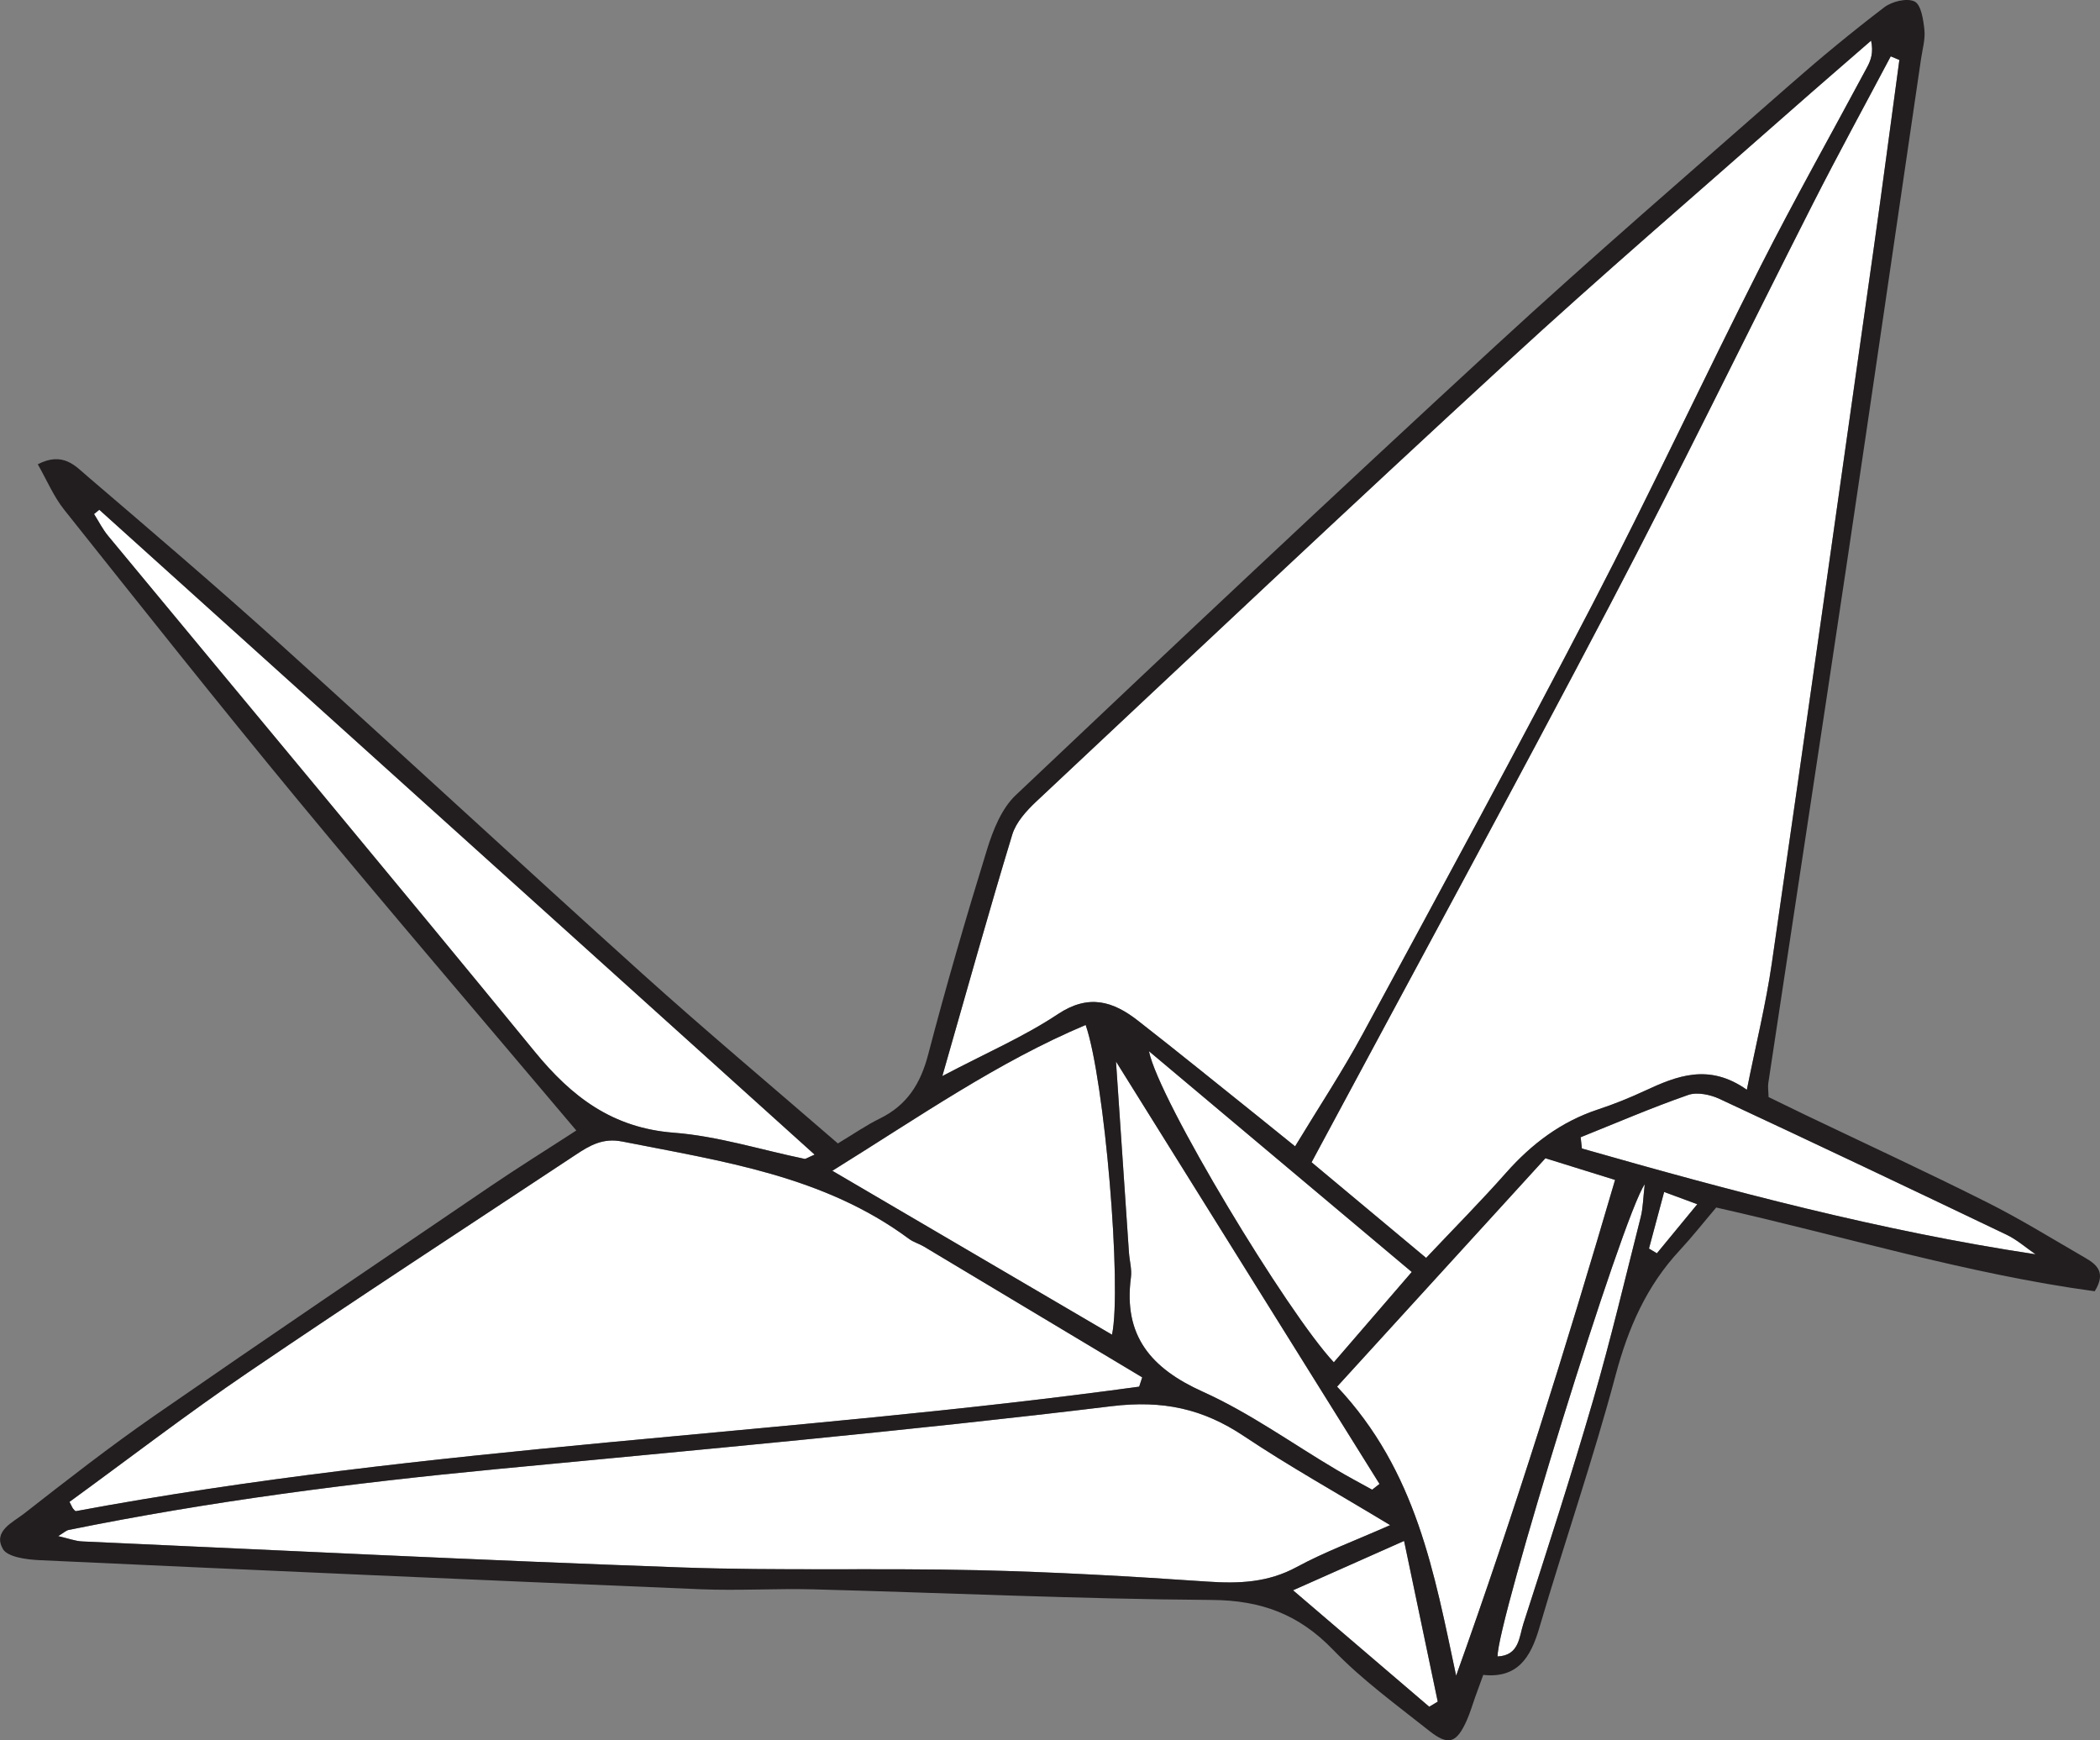
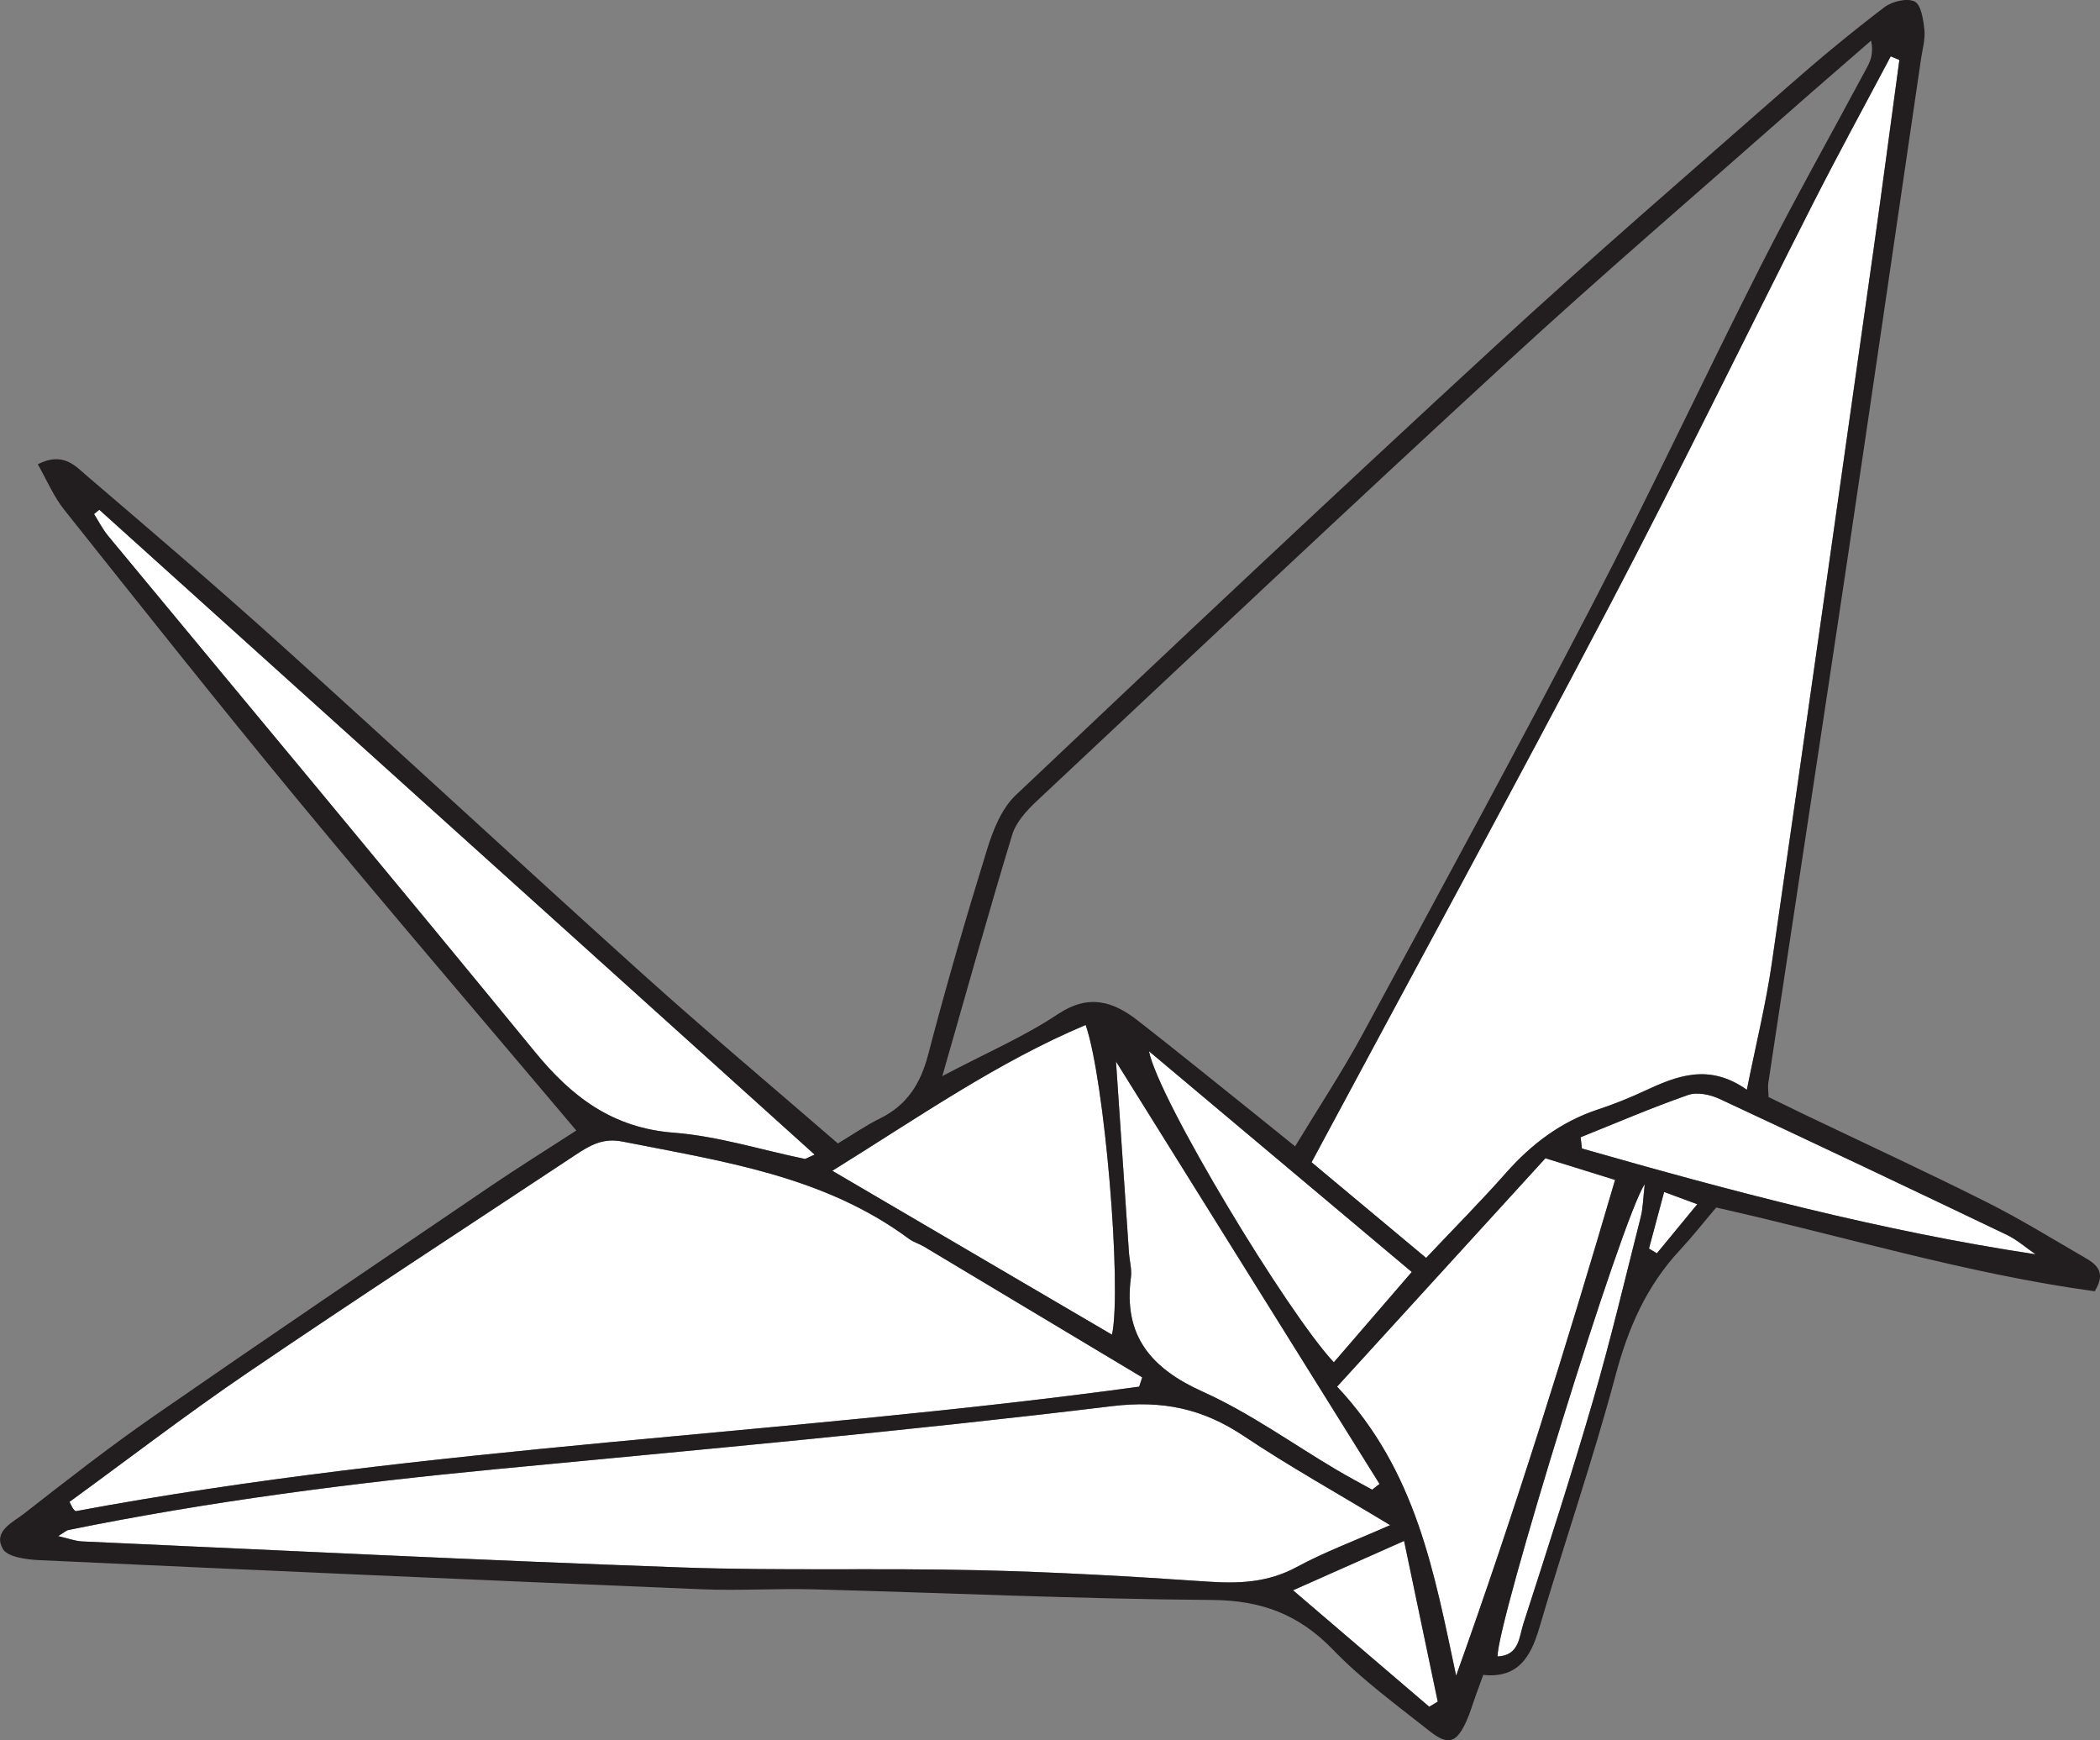
<svg xmlns="http://www.w3.org/2000/svg" id="_レイヤー_1" viewBox="0 0 79.488 65.86">
  <rect x="0" y="0" width="79.488" height="65.86" fill="#808080" stroke="none" />
  <defs>
    <style>.cls-1{fill:#221e1f;}.cls-1,.cls-2{fill-rule:evenodd;stroke-width:0px;}.cls-2{fill:#fff;}</style>
  </defs>
-   <path class="cls-2" d="m39.229,30.329c5.939-5.569,11.864-11.154,17.857-16.664,3.501-3.221,7.115-6.317,10.683-9.466,1.012-.893,2.036-1.773,3.055-2.661.094.454-.007.735-.147.997-1.348,2.518-2.752,5.007-4.043,7.553-2.153,4.248-4.167,8.566-6.362,12.791-2.829,5.447-5.762,10.84-8.684,16.237-.771,1.425-1.668,2.782-2.567,4.266-.555-.449-.958-.777-1.363-1.1-1.529-1.222-3.047-2.458-4.591-3.661-.936-.729-1.858-1.016-3.022-.244-1.266.844-2.685,1.455-4.376,2.345.938-3.27,1.757-6.214,2.646-9.136.143-.47.54-.906.914-1.258Z" />
  <path class="cls-2" d="m68.614,7.721c.954-1.879,1.966-3.726,2.952-5.589.109.046.218.092.327.137-.325,2.391-.64,4.784-.977,7.173-1.275,8.998-2.544,17.998-3.848,26.991-.224,1.553-.603,3.085-.948,4.807-1.438-1.015-2.649-.525-3.867.041-.575.267-1.166.506-1.767.704-1.397.461-2.51,1.303-3.478,2.395-.938,1.062-1.938,2.068-3.028,3.223-1.539-1.284-3.013-2.515-4.336-3.619,3.838-7.156,7.63-14.113,11.312-21.128,2.627-5.006,5.098-10.094,7.658-15.136Z" />
-   <path class="cls-2" d="m21.796,43.698c.527-.35,1.029-.644,1.754-.499,3.785.75,7.63,1.294,10.855,3.684.168.125.382.183.563.29,2.756,1.649,5.511,3.301,8.266,4.952-.039.117-.076.235-.115.352-13.383,1.835-26.937,2.23-40.243,4.71-.029.006-.079-.053-.108-.09-.031-.039-.049-.089-.138-.26,2.237-1.628,4.452-3.332,6.759-4.899,4.106-2.79,8.265-5.499,12.405-8.239Z" />
+   <path class="cls-2" d="m21.796,43.698c.527-.35,1.029-.644,1.754-.499,3.785.75,7.63,1.294,10.855,3.684.168.125.382.183.563.29,2.756,1.649,5.511,3.301,8.266,4.952-.039.117-.076.235-.115.352-13.383,1.835-26.937,2.23-40.243,4.71-.029.006-.079-.053-.108-.09-.031-.039-.049-.089-.138-.26,2.237-1.628,4.452-3.332,6.759-4.899,4.106-2.79,8.265-5.499,12.405-8.239" />
  <path class="cls-2" d="m18.746,55.601c7.782-.746,15.57-1.444,23.328-2.386,1.949-.235,3.458.095,5.013,1.134,1.7,1.136,3.491,2.134,5.533,3.367-1.361.602-2.49,1.018-3.538,1.586-1.085.589-2.182.633-3.371.552-2.899-.199-5.803-.366-8.707-.432-3.749-.087-7.503.028-11.25-.106-7.549-.268-15.095-.643-22.641-.983-.271-.012-.536-.117-.909-.201.218-.131.3-.214.396-.233,5.338-1.084,10.728-1.778,16.147-2.297Z" />
  <path class="cls-2" d="m30.834,43.696c-.284.122-.338.169-.381.16-1.652-.341-3.289-.863-4.957-.99-2.313-.18-3.853-1.353-5.253-3.064-5.35-6.536-10.767-13.018-16.153-19.525-.206-.25-.355-.548-.53-.824.066-.054.133-.107.199-.161,8.99,8.103,17.98,16.206,27.075,24.403Z" />
  <path class="cls-2" d="m61.132,44.652c-1.875,6.397-3.808,12.601-6.016,18.763-.827-3.872-1.491-7.736-4.506-10.94,2.74-3.003,5.292-5.8,7.885-8.643.925.288,1.755.546,2.636.82Z" />
  <path class="cls-2" d="m42.091,50.511c-3.471-2.034-6.919-4.055-10.586-6.203,3.312-2.056,6.254-4.113,9.589-5.518.715,2.053,1.379,9.932.997,11.721Z" />
  <path class="cls-2" d="m51.938,56.376c-.45-.249-.906-.49-1.348-.752-1.683-.996-3.289-2.157-5.061-2.955-1.967-.886-3.014-2.118-2.722-4.326.041-.306-.053-.63-.075-.945-.16-2.345-.318-4.689-.49-7.226,3.397,5.444,6.685,10.714,9.974,15.986-.093.072-.186.145-.279.218Z" />
  <path class="cls-2" d="m65.09,41.589c3.632,1.692,7.25,3.411,10.864,5.14.393.188.731.49,1.095.739-5.871-.886-11.534-2.393-17.172-4.004-.016-.142-.032-.285-.048-.427,1.353-.542,2.693-1.121,4.069-1.6.342-.12.841-.013,1.193.151Z" />
  <path class="cls-2" d="m50.488,51.556c-1.751-1.866-6.63-9.933-6.998-11.774,3.432,2.883,6.64,5.579,9.948,8.356-1.048,1.215-1.995,2.312-2.95,3.418Z" />
  <path class="cls-2" d="m54.421,64.396c-.108.064-.215.128-.323.193-1.642-1.404-3.284-2.808-5.154-4.407,1.53-.681,2.753-1.224,4.202-1.867.467,2.228.871,4.156,1.274,6.082Z" />
  <path class="cls-2" d="m62.106,46.051c-.586,2.309-1.133,4.629-1.797,6.915-.827,2.846-1.737,5.667-2.649,8.488-.156.482-.152,1.199-.973,1.232-.056-1.169,4.738-16.713,5.568-17.867-.064.548-.066.901-.15,1.232Z" />
  <path class="cls-2" d="m64.245,45.571c-.562.683-1.046,1.271-1.529,1.857-.1-.059-.2-.118-.3-.178.185-.689.369-1.379.574-2.142.472.174.798.296,1.255.464Z" />
  <path class="cls-1" d="m.106,58.616c.18.311.902.404,1.387.426,8.344.386,16.689.754,25.035,1.101,1.425.059,2.856-.034,4.282.004,5.021.133,10.038.366,15.059.401,1.87.012,3.297.544,4.591,1.886,1.095,1.137,2.394,2.08,3.636,3.065.729.578,1.036.468,1.421-.388.129-.288.216-.596.323-.894.089-.246.179-.491.303-.833,1.297.138,1.792-.653,2.12-1.772.938-3.198,2.032-6.353,2.89-9.571.476-1.787,1.171-3.377,2.428-4.726.465-.5.889-1.04,1.38-1.618,4.789,1.074,9.489,2.512,14.327,3.169.438-.706.083-1.008-.348-1.258-1.237-.715-2.454-1.469-3.729-2.109-2.269-1.139-4.575-2.205-6.865-3.301-.473-.227-.944-.458-1.403-.681-.005-.222-.033-.38-.01-.531.994-6.587,2.002-13.173,2.986-19.76.945-6.328,1.864-12.661,2.794-18.99.053-.367.165-.741.129-1.099-.04-.384-.122-.953-.37-1.079-.282-.144-.857-.005-1.148.217-1.218.928-2.402,1.905-3.553,2.915-3.732,3.279-7.497,6.523-11.152,9.888-6.105,5.621-12.148,11.311-18.174,17.016-.531.503-.854,1.311-1.079,2.038-.797,2.578-1.551,5.17-2.234,7.779-.287,1.098-.798,1.912-1.824,2.416-.518.254-.997.587-1.593.945-2.53-2.192-4.999-4.261-7.391-6.415-4.596-4.141-9.133-8.347-13.727-12.49-2.395-2.16-4.849-4.256-7.3-6.352-.445-.381-.913-.936-1.867-.445.346.606.601,1.221,1.001,1.722,2.93,3.68,5.853,7.368,8.851,10.994,3.432,4.151,6.939,8.24,10.532,12.496-1.067.693-2.179,1.384-3.26,2.118-4.241,2.88-8.487,5.752-12.701,8.671-1.693,1.173-3.321,2.442-4.944,3.711-.419.327-1.187.665-.8,1.332Zm23.445-15.418c3.785.75,7.63,1.294,10.855,3.684.168.125.382.183.563.29,2.756,1.649,5.511,3.301,8.266,4.952-.039.117-.076.235-.115.352-13.383,1.835-26.937,2.23-40.243,4.71-.029.006-.079-.053-.108-.09-.031-.039-.049-.089-.138-.26,2.237-1.628,4.452-3.332,6.759-4.899,4.106-2.79,8.265-5.499,12.405-8.239.527-.35,1.029-.644,1.754-.499Zm28.666,12.959c-.093.072-.186.145-.279.218-.45-.249-.906-.49-1.348-.752-1.683-.996-3.289-2.157-5.061-2.955-1.967-.886-3.014-2.118-2.722-4.326.041-.306-.053-.63-.075-.945-.16-2.345-.318-4.689-.49-7.226,3.397,5.444,6.685,10.714,9.974,15.986Zm-8.728-16.377c3.432,2.883,6.64,5.579,9.948,8.356-1.048,1.215-1.995,2.312-2.95,3.418-1.751-1.866-6.63-9.933-6.998-11.774Zm-12.655,3.915c-.284.122-.338.169-.381.16-1.652-.341-3.289-.863-4.957-.99-2.313-.18-3.853-1.353-5.253-3.064-5.35-6.536-10.767-13.018-16.153-19.525-.206-.25-.355-.548-.53-.824.066-.054.133-.107.199-.161,8.99,8.103,17.98,16.206,27.075,24.403Zm10.26-4.907c.715,2.053,1.379,9.932.997,11.721-3.471-2.034-6.919-4.055-10.586-6.203,3.312-2.056,6.254-4.113,9.589-5.518ZM70.677,2.535c-1.348,2.518-2.752,5.007-4.043,7.553-2.153,4.248-4.167,8.566-6.362,12.791-2.829,5.447-5.762,10.84-8.684,16.237-.771,1.425-1.668,2.782-2.567,4.266-.555-.449-.958-.777-1.363-1.1-1.529-1.222-3.047-2.458-4.591-3.661-.936-.729-1.858-1.016-3.022-.244-1.266.844-2.685,1.455-4.376,2.345.938-3.27,1.757-6.214,2.646-9.136.143-.47.54-.906.914-1.258,5.939-5.569,11.864-11.154,17.857-16.664,3.501-3.221,7.115-6.317,10.683-9.466,1.012-.893,2.036-1.773,3.055-2.661.094.454-.007.735-.147.997Zm-4.556,38.706c-1.438-1.015-2.649-.525-3.867.041-.575.267-1.166.506-1.767.704-1.397.461-2.51,1.303-3.478,2.395-.938,1.062-1.938,2.068-3.028,3.223-1.539-1.284-3.013-2.515-4.336-3.619,3.838-7.156,7.63-14.113,11.312-21.128,2.627-5.006,5.098-10.094,7.658-15.136.954-1.879,1.966-3.726,2.952-5.589.109.046.218.092.327.137-.325,2.391-.64,4.784-.977,7.173-1.275,8.998-2.544,17.998-3.848,26.991-.224,1.553-.603,3.085-.948,4.807Zm-6.243,2.223c-.016-.142-.032-.285-.048-.427,1.353-.542,2.693-1.121,4.069-1.6.342-.12.841-.013,1.193.151,3.632,1.692,7.25,3.411,10.864,5.14.393.188.731.49,1.095.739-5.871-.886-11.534-2.393-17.172-4.004Zm2.538,3.786c.185-.689.369-1.379.574-2.142.472.174.798.296,1.255.464-.562.683-1.046,1.271-1.529,1.857-.1-.059-.2-.118-.3-.178Zm-.16-2.431c-.064.548-.066.901-.15,1.232-.586,2.309-1.133,4.629-1.797,6.915-.827,2.846-1.737,5.667-2.649,8.488-.156.482-.152,1.199-.973,1.232-.056-1.169,4.738-16.713,5.568-17.867Zm-11.644,7.656c2.74-3.003,5.292-5.8,7.885-8.643.925.288,1.755.546,2.636.82-1.875,6.397-3.808,12.601-6.016,18.763-.827-3.872-1.491-7.736-4.506-10.94Zm-1.667,7.706c1.53-.681,2.753-1.224,4.202-1.867.467,2.228.871,4.156,1.274,6.082-.108.064-.215.128-.323.193-1.642-1.404-3.284-2.808-5.154-4.407Zm-46.742-2.05c.218-.131.3-.214.396-.233,5.338-1.084,10.728-1.778,16.147-2.297,7.782-.746,15.57-1.444,23.328-2.386,1.949-.235,3.458.095,5.013,1.134,1.7,1.136,3.491,2.134,5.533,3.367-1.361.602-2.49,1.018-3.538,1.586-1.085.589-2.182.633-3.371.552-2.899-.199-5.803-.366-8.707-.432-3.749-.087-7.503.028-11.25-.106-7.549-.268-15.095-.643-22.641-.983-.271-.012-.536-.117-.909-.201Z" />
</svg>